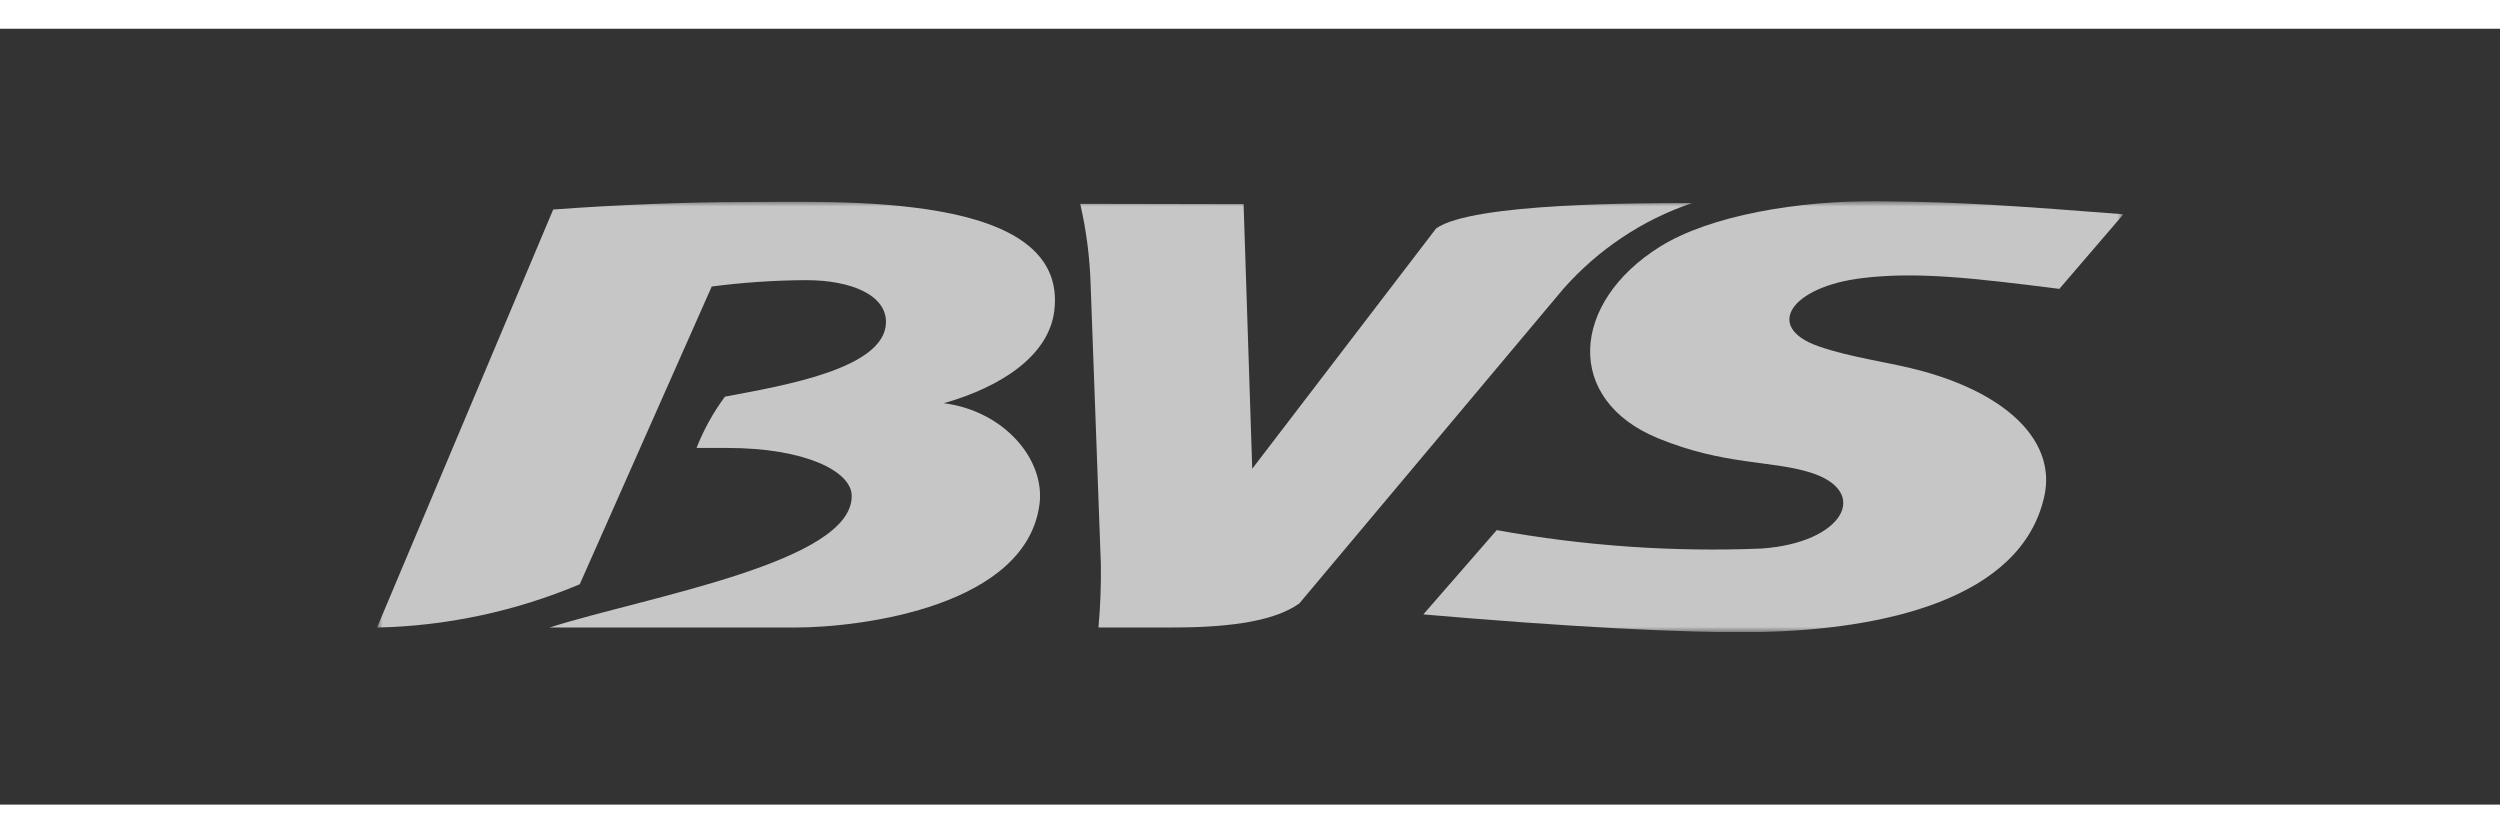
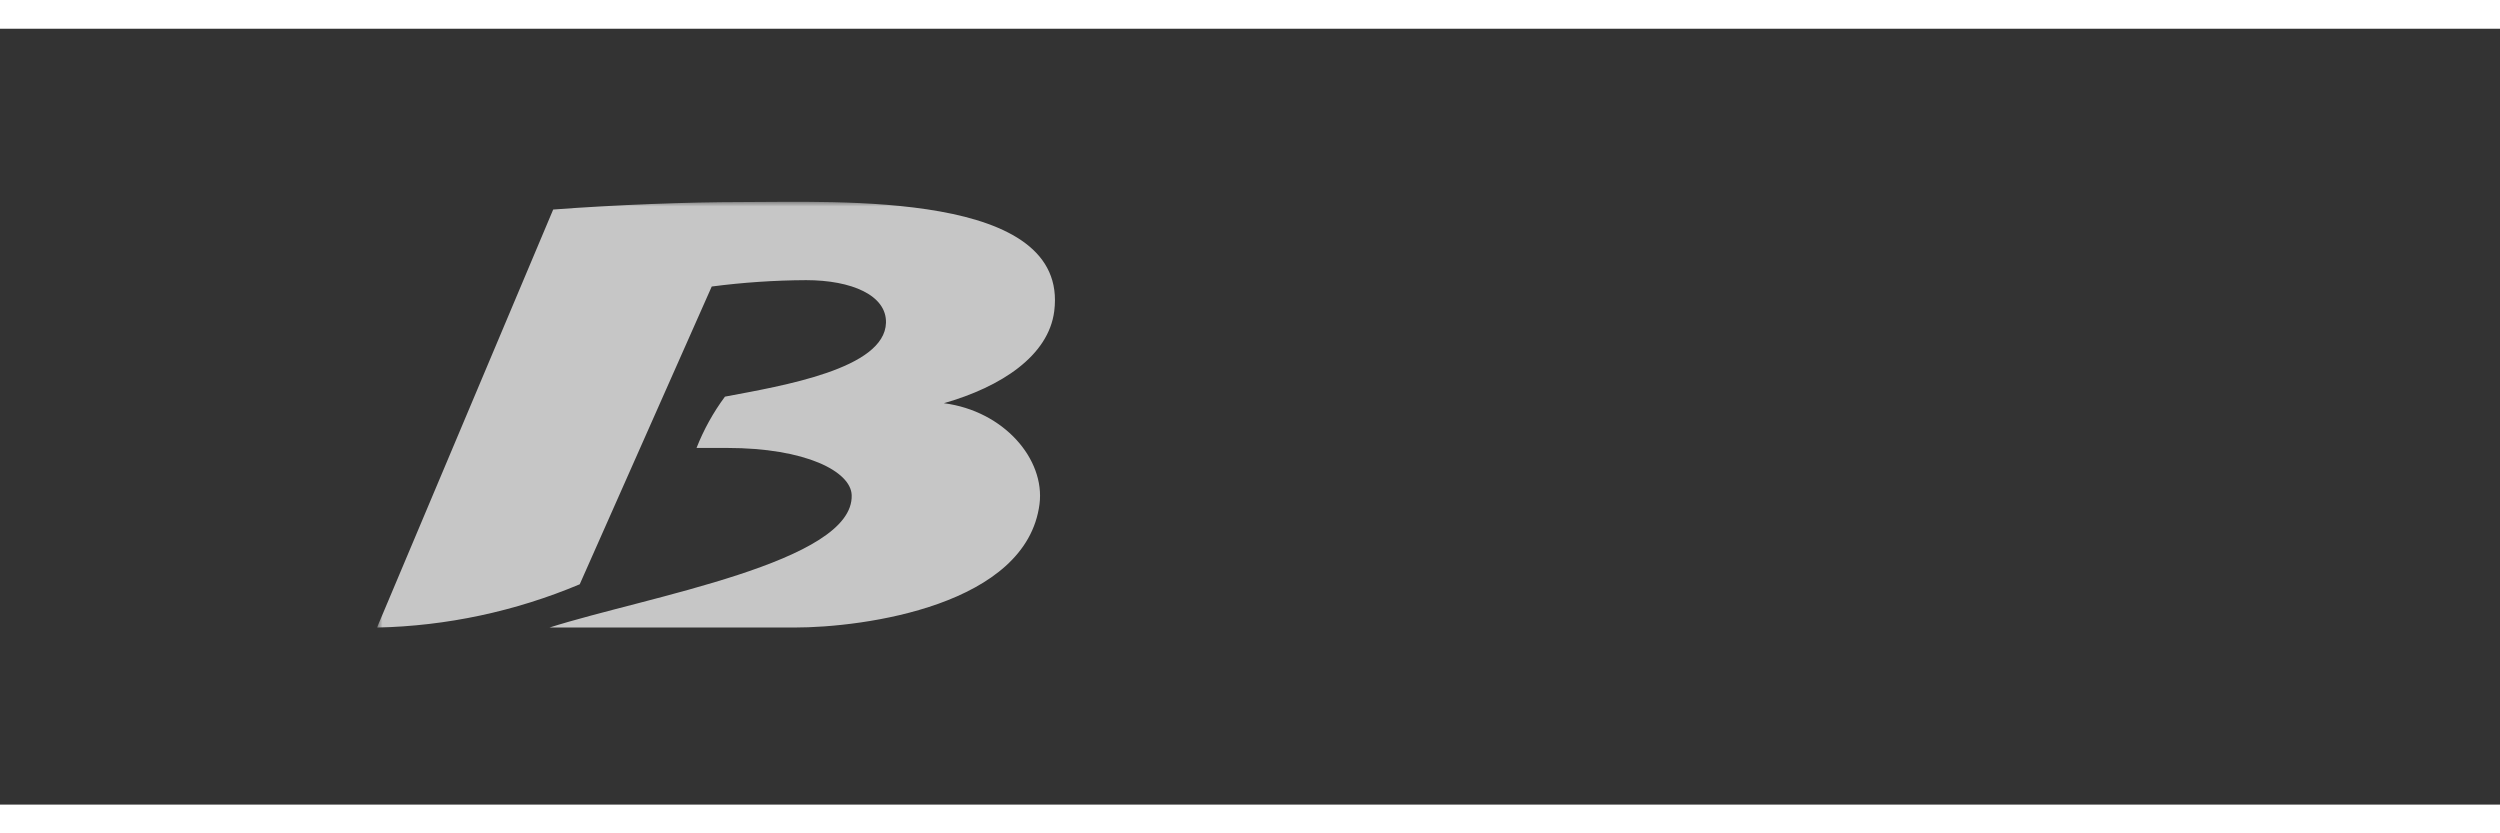
<svg xmlns="http://www.w3.org/2000/svg" width="255" height="85" viewBox="0 0 232 72" fill="none">
  <rect x="0" y="0" width="232" height="72" fill="#333333" stroke="none" />
  <g opacity="0.72" clip-path="url(#clip0_6037_1983)">
    <mask id="mask0_6037_1983" style="mask-type:luminance" maskUnits="userSpaceOnUse" x="35" y="16" width="163" height="40">
      <path d="M197.051 16H35V56H197.051V16Z" fill="white" />
    </mask>
    <g mask="url(#mask0_6037_1983)">
      <path d="M51.004 55.571H73.663C80.274 55.571 95.254 53.492 96.467 44.116C96.999 39.951 93.162 35.468 87.591 34.751C92.903 33.236 97.308 30.358 97.834 26.208C99.245 15.033 77.856 16.084 68.674 16.084C63.963 16.084 57.082 16.342 51.336 16.778L34.986 55.571C41.447 55.43 47.825 54.068 53.799 51.555L66.049 23.922C68.952 23.543 71.875 23.346 74.801 23.331C79.036 23.331 82.287 24.738 82.219 27.29C82.101 31.57 72.608 33.135 67.276 34.142C66.194 35.602 65.306 37.203 64.638 38.902H67.464C74.803 38.902 78.961 41.096 79.036 43.274C79.259 49.518 59.984 52.706 50.979 55.573" fill="white" />
-       <path d="M156.998 16.186C152.422 17.741 148.319 20.476 145.087 24.127L120.572 53.338C118.425 54.857 114.62 55.566 108.806 55.566H101.937C102.112 53.626 102.187 51.679 102.161 49.731L101.207 23.649C101.127 21.156 100.804 18.678 100.244 16.25L115.406 16.279L116.207 40.835L133.274 18.531C136.629 16.137 152.52 16.183 156.996 16.183" fill="white" />
-       <path d="M197.05 17.22L191.109 24.139C182.945 23.11 177.858 22.532 172.792 23.143C166.243 23.943 163.673 27.652 168.697 29.447C171.729 30.53 175.448 30.953 178.463 31.789C186.497 34.011 190.779 38.412 189.724 43.331C187.636 53.01 174.615 55.75 163.369 55.981C156.437 56.123 144.837 55.45 132.084 54.351L138.897 46.529C147.007 47.999 155.248 48.572 163.478 48.238C171.077 47.707 173.637 42.961 168.024 41.189C164.37 40.036 160.045 40.531 153.889 38.014C145.098 34.418 145.77 25.395 154.04 20.228C158.665 17.335 166.856 15.925 174.443 16C182.319 16.081 187.487 16.48 197.04 17.216" fill="white" />
    </g>
  </g>
  <defs>
    <clipPath id="clip0_6037_1983">
      <rect width="162" height="40" fill="white" transform="translate(35 16)" />
    </clipPath>
  </defs>
</svg>